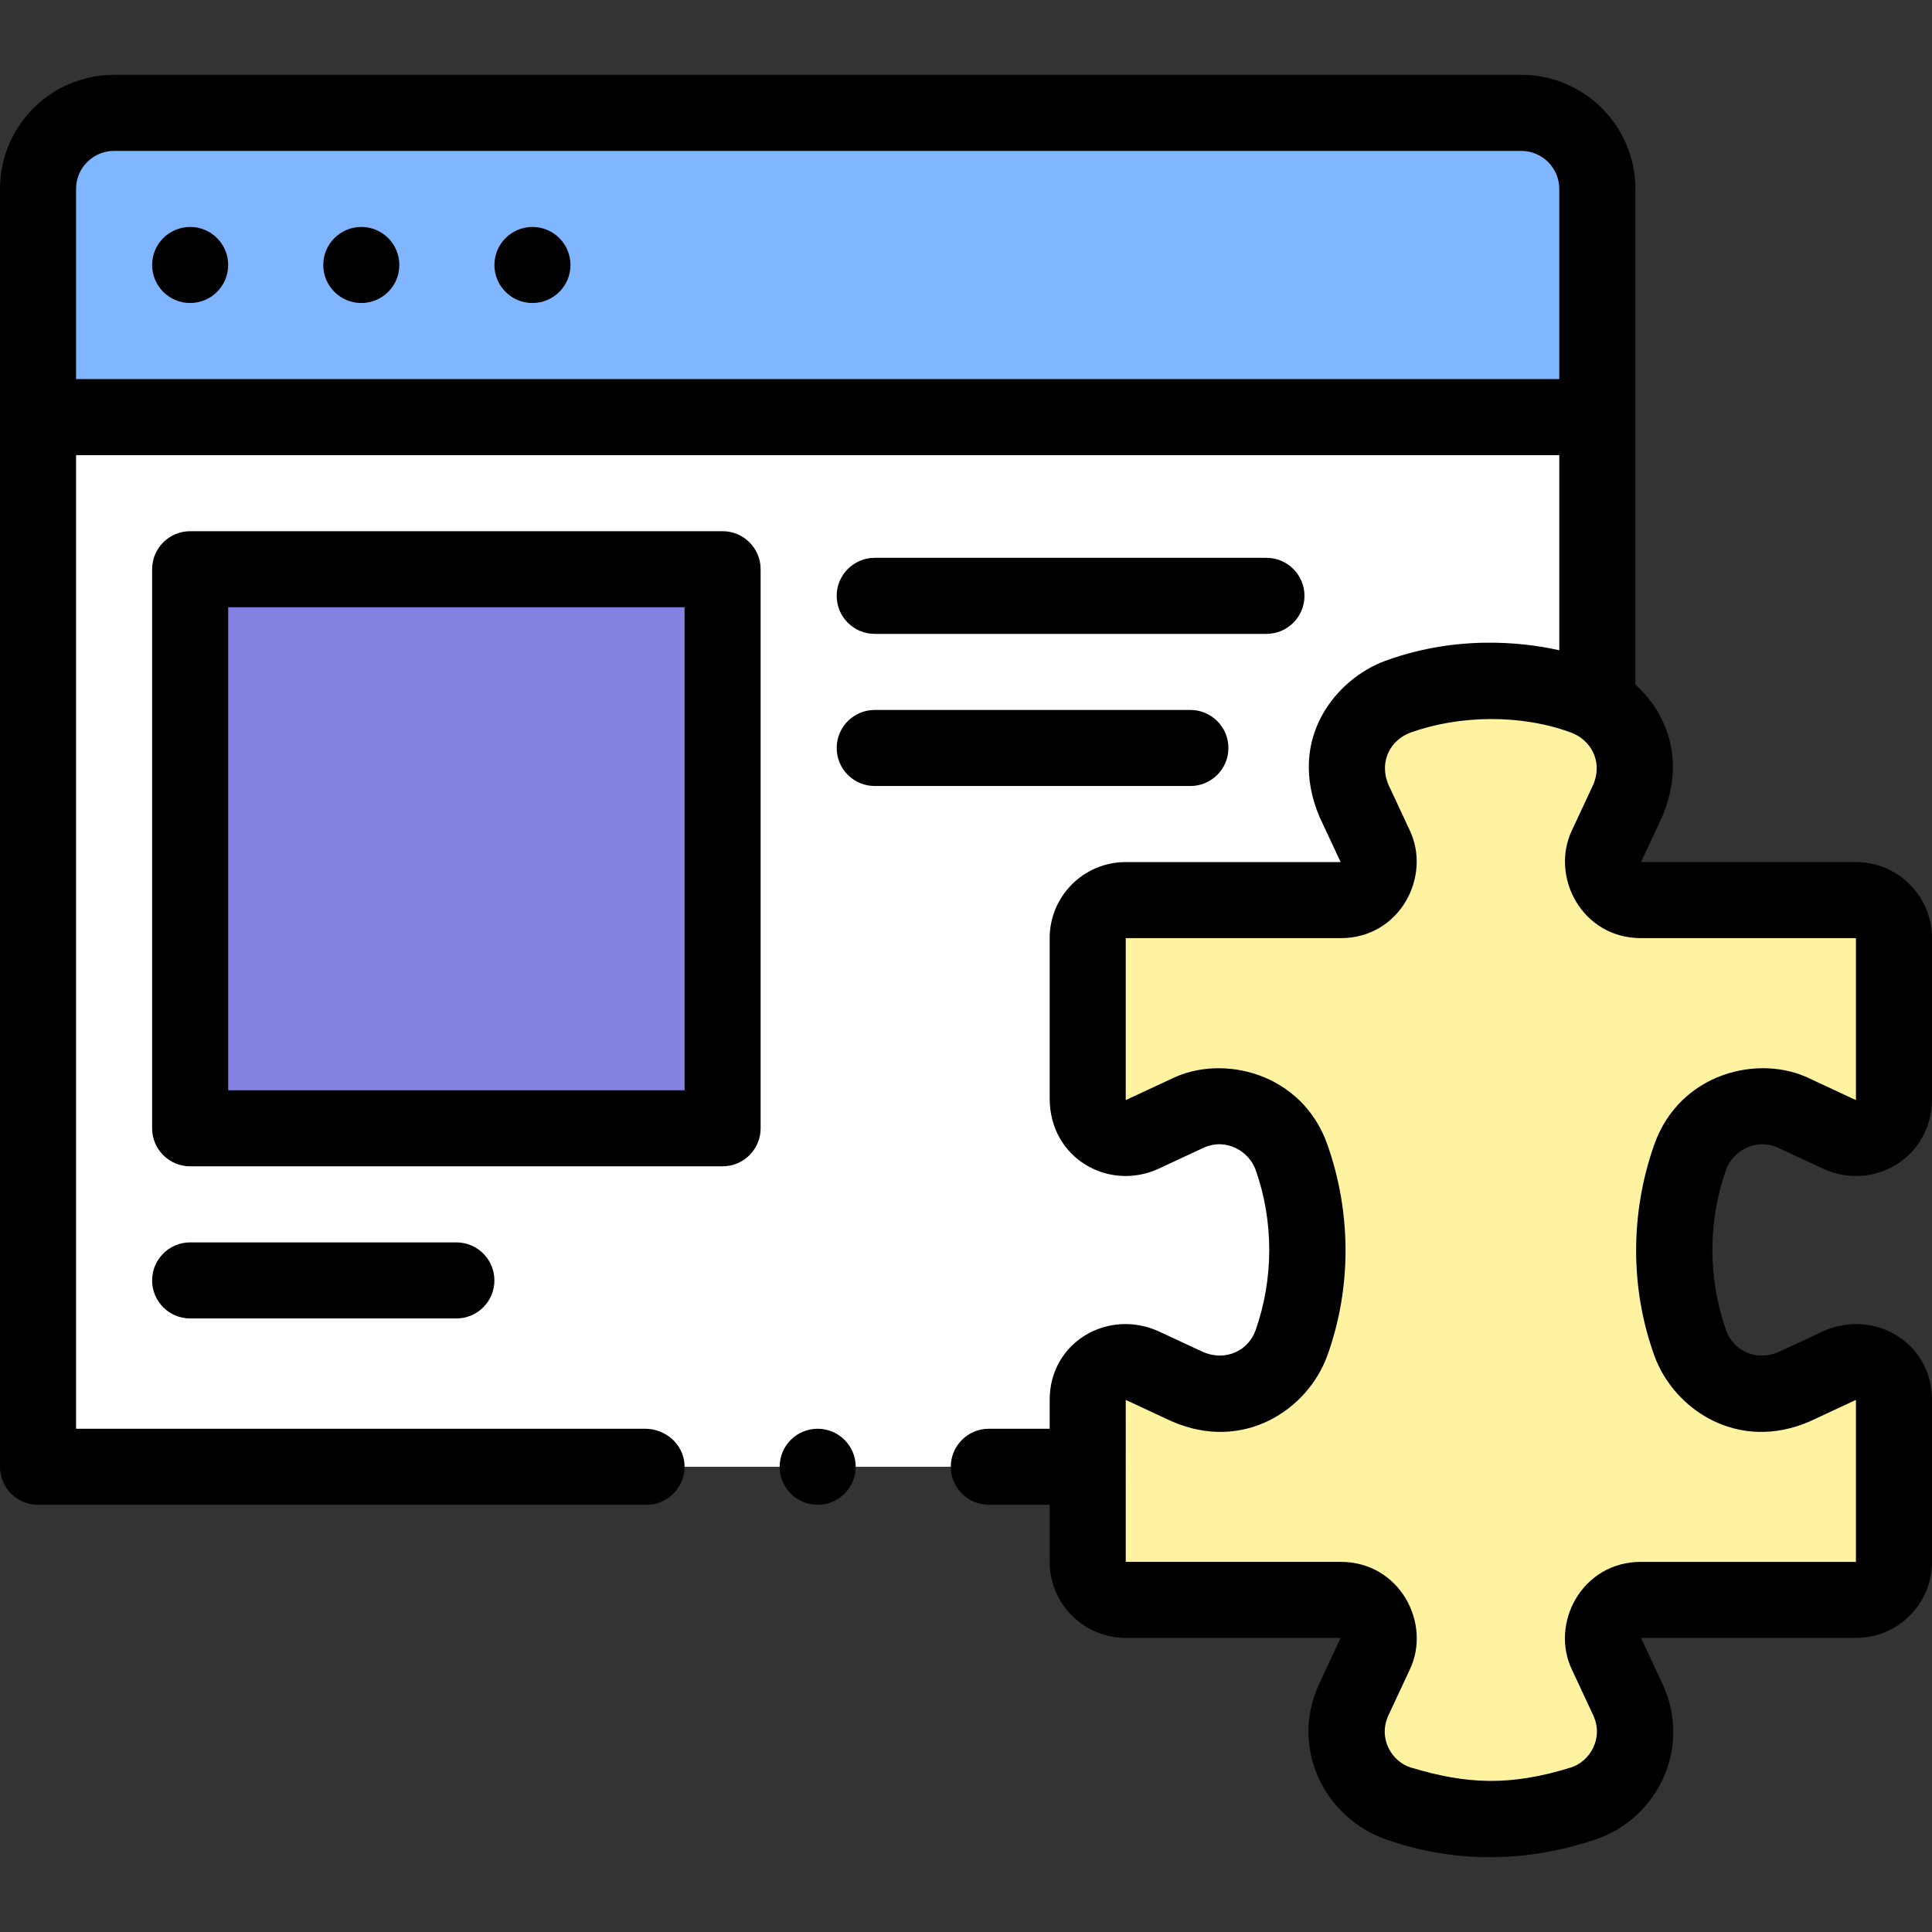
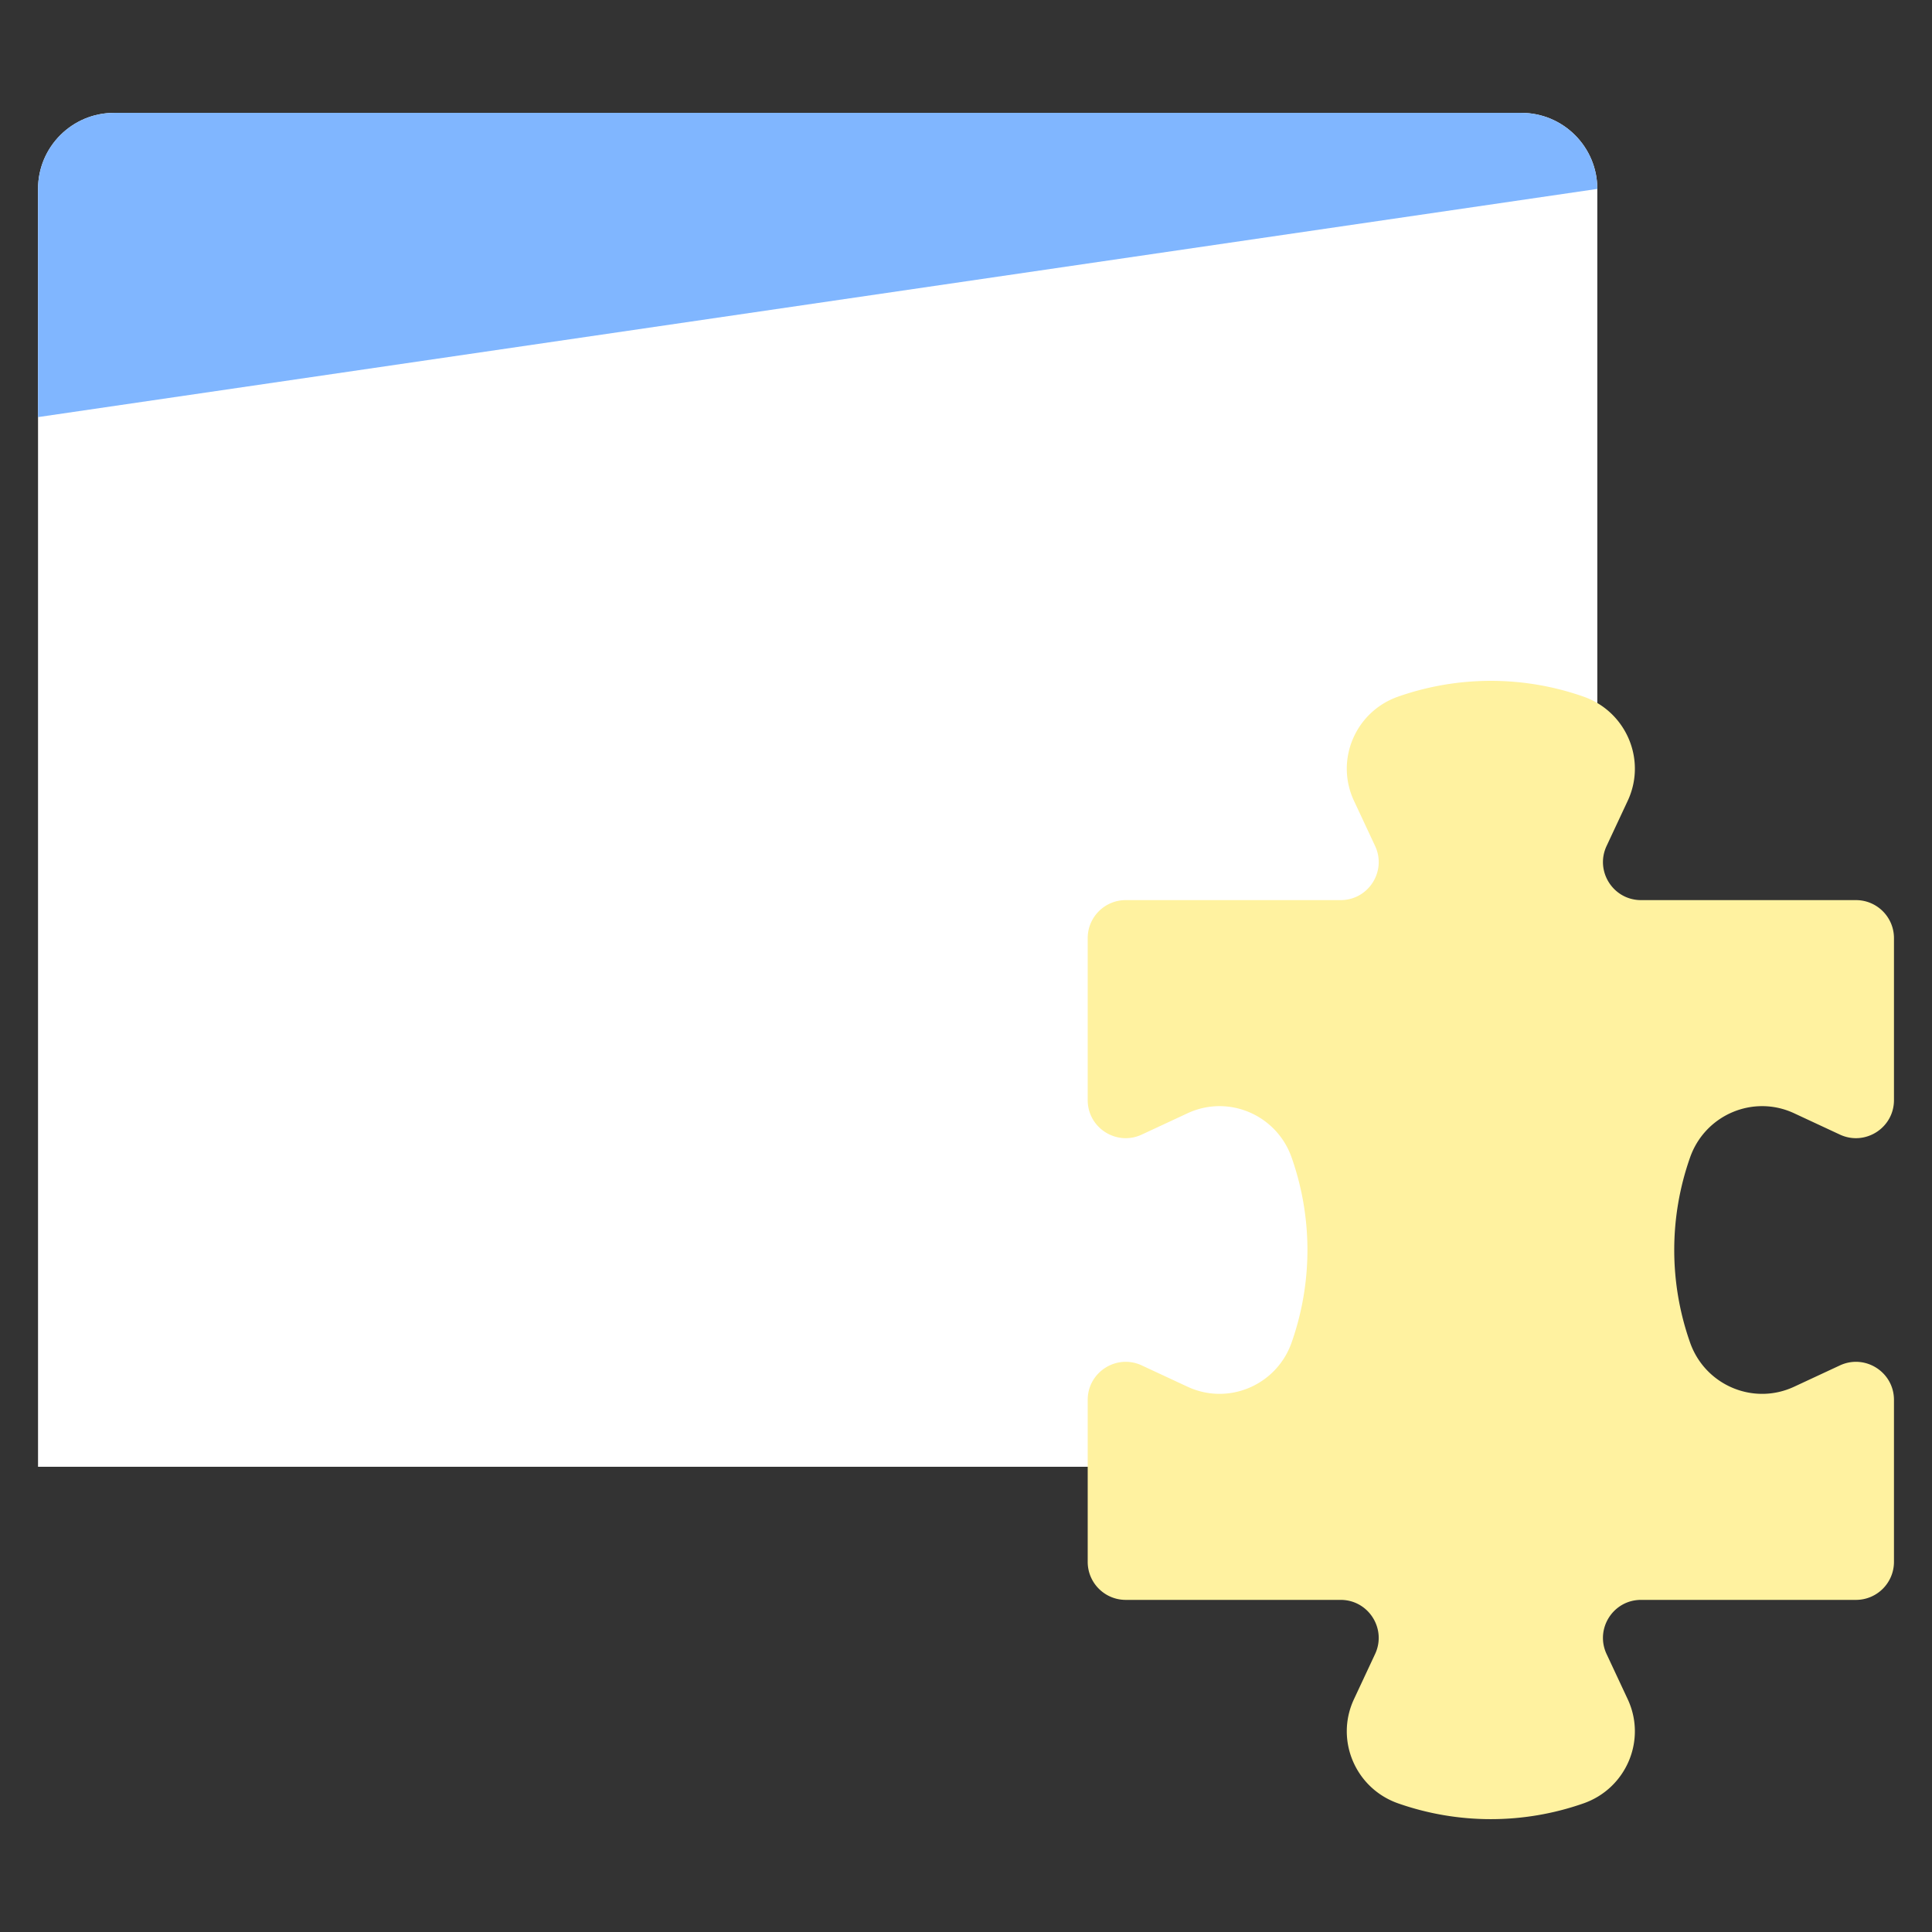
<svg xmlns="http://www.w3.org/2000/svg" version="1.1" width="512" height="512" x="0" y="0" viewBox="0 0 508 508" style="enable-background:new 0 0 512 512" xml:space="preserve" class="">
  <rect x="0" y="0" width="508" height="508" fill="#333333" stroke="none" />
  <g>
    <path fill="#ffffff" d="M420 385.674v-336c0-11.046-8.954-20-20-20H30c-11.046 0-20 8.954-20 20v336z" data-original="#ffffff" class="" />
-     <path fill="#8481e2" d="M50 149.674h140v147H50z" data-original="#8481e2" />
-     <path fill="#80b6ff" d="M10 109.674v-60c0-11.046 8.954-20 20-20h370c11.046 0 20 8.954 20 20v60z" data-original="#80b6ff" class="" />
+     <path fill="#80b6ff" d="M10 109.674v-60c0-11.046 8.954-20 20-20h370c11.046 0 20 8.954 20 20z" data-original="#80b6ff" class="" />
    <path fill="#fff2a0" d="m483.779 359.023-12.03 5.602c-10.742 5.002-23.393-.402-27.346-11.573a73.215 73.215 0 0 1 0-48.755c3.953-11.171 16.603-16.576 27.346-11.573l12.03 5.602c6.629 3.087 14.221-1.753 14.221-9.065v-42.586c0-5.523-4.477-10-10-10h-56.507c-7.32 0-12.159-7.606-9.058-14.236l5.553-11.874c5.03-10.756-.384-23.443-11.584-27.384a73.66 73.66 0 0 0-48.805 0c-11.2 3.941-16.614 16.628-11.584 27.384l5.553 11.874c3.101 6.63-1.739 14.236-9.058 14.236H296c-5.523 0-10 4.477-10 10v42.586c0 7.313 7.592 12.152 14.221 9.065l12.031-5.602c10.742-5.002 23.393.402 27.346 11.573a73.215 73.215 0 0 1 0 48.755c-3.953 11.171-16.603 16.576-27.346 11.573l-12.031-5.602c-6.629-3.087-14.221 1.753-14.221 9.065v42.586c0 5.523 4.477 10 10 10h56.508c7.32 0 12.159 7.606 9.058 14.236l-5.553 11.874c-5.03 10.756.384 23.443 11.584 27.384a73.66 73.66 0 0 0 48.805 0c11.2-3.941 16.614-16.628 11.584-27.384l-5.553-11.874c-3.101-6.63 1.739-14.236 9.058-14.236H488c5.523 0 10-4.477 10-10v-42.586c0-7.313-7.592-12.152-14.221-9.065z" data-original="#fff2a0" />
-     <path d="M60 69.674c0 5.523-4.477 10-10 10s-10-4.477-10-10 4.477-10 10-10 10 4.477 10 10zm45 0c0 5.523-4.477 10-10 10s-10-4.477-10-10 4.477-10 10-10 10 4.477 10 10zm45 0c0 5.523-4.477 10-10 10s-10-4.477-10-10 4.477-10 10-10 10 4.477 10 10zm65 306c-5.521 0-10 4.49-10 10s4.479 10 10 10c5.51 0 10-4.49 10-10s-4.49-10-10-10zm-15-226v147c0 5.522-4.478 10-10 10H50c-5.522 0-10-4.478-10-10v-147c0-5.522 4.478-10 10-10h140c5.522 0 10 4.478 10 10zm-20 10H60v127h120zm50 7h103c5.522 0 10-4.478 10-10s-4.478-10-10-10H230c-5.522 0-10 4.478-10 10s4.478 10 10 10zm0 40h83c5.522 0 10-4.478 10-10s-4.478-10-10-10h-83c-5.522 0-10 4.478-10 10s4.478 10 10 10zm-180 120c-5.522 0-10 4.478-10 10s4.478 10 10 10h70c5.522 0 10-4.478 10-10s-4.478-10-10-10zm403.83-19.04c-4.77 13.52-4.75 28.49 0 42.08 1.88 5.38 7.88 8.41 13.97 5.72l11.34-5.28c13.41-6.22 28.86 2.68 28.86 17.93v42.59c0 11.046-8.954 20-20 20h-56.51l5.55 11.87c8.06 17.13-1.407 35.642-17.32 41.06-18.397 6.264-37.559 6.328-55.442-.004-15.839-5.608-25.375-23.926-17.323-41.052l5.553-11.875-56.508.001c-11.028 0-20-8.972-20-20v-15h-16c-5.521 0-10-4.49-10-10s4.479-10 10-10h16v-7.586c0-15.253 15.452-24.156 28.856-17.938l11.343 5.281c6.092 2.695 12.092-.338 13.971-5.715 4.749-13.588 4.766-28.558 0-42.085-1.699-4.823-7.654-8.57-13.696-5.843l-12.03 5.603C291.452 313.223 276 304.578 276 288.804v-42.13c0-11.046 8.954-20 20-20h56.508l-5.553-11.874c-8.794-20.868 4.665-36.436 17.323-41.053 21.077-7.686 39.802-4.077 45.722-2.774v-51.299H20v256h149.642c5.319 0 9.974 4 10.335 9.306.396 5.822-4.237 10.694-9.976 10.694H10c-5.523 0-10-4.477-10-10v-336c0-16.569 13.431-30 30-30h370c16.569 0 30 13.431 30 30v130.309c8.17 7.408 13.39 19.762 7.04 34.821l-5.55 11.87H488c11.046 0 20 8.954 20 20v42.13c0 15.77-15.45 24.42-28.44 18.59l-12.03-5.61c-6.05-2.72-12 1.02-13.7 5.85zM410 99.674v-50c0-5.514-4.486-10-10-10H30c-5.514 0-10 4.486-10 10v50zm24.97 201.29c6.68-18.9 27.58-23.94 41-17.31l12.03 5.61v-42.59h-56.51c-15.62 0-23.99-16.31-18.11-28.47l5.55-11.88c2.65-6.39-.863-11.869-5.85-13.71-13.209-4.875-29.37-4.585-42.163-.001-5.001 1.792-8.498 7.32-5.845 13.715l5.553 11.874c5.875 12.166-2.496 28.473-18.117 28.473H296v42.586l12.03-5.603c13.421-6.629 34.325-1.596 40.995 17.304 6.309 17.876 6.41 37.586 0 55.426-5.122 14.255-22.09 25.61-40.995 17.303l-12.029-5.602-.001 42.585h56.508c15.589 0 24.041 16.29 18.117 28.472l-5.553 11.874c-2.846 6.203 1.028 12.255 5.845 13.715 14.599 4.423 26.148 5.004 42.163 0 4.808-1.503 8.69-7.51 5.85-13.71l-5.55-11.88c-5.93-12.18 2.52-28.47 18.11-28.47H488v-42.59l-12.03 5.61c-18.91 8.3-35.87-3.05-41-17.31-6.41-17.841-6.3-37.551 0-55.421z" fill="#000000" data-original="#000000" class="" />
  </g>
</svg>